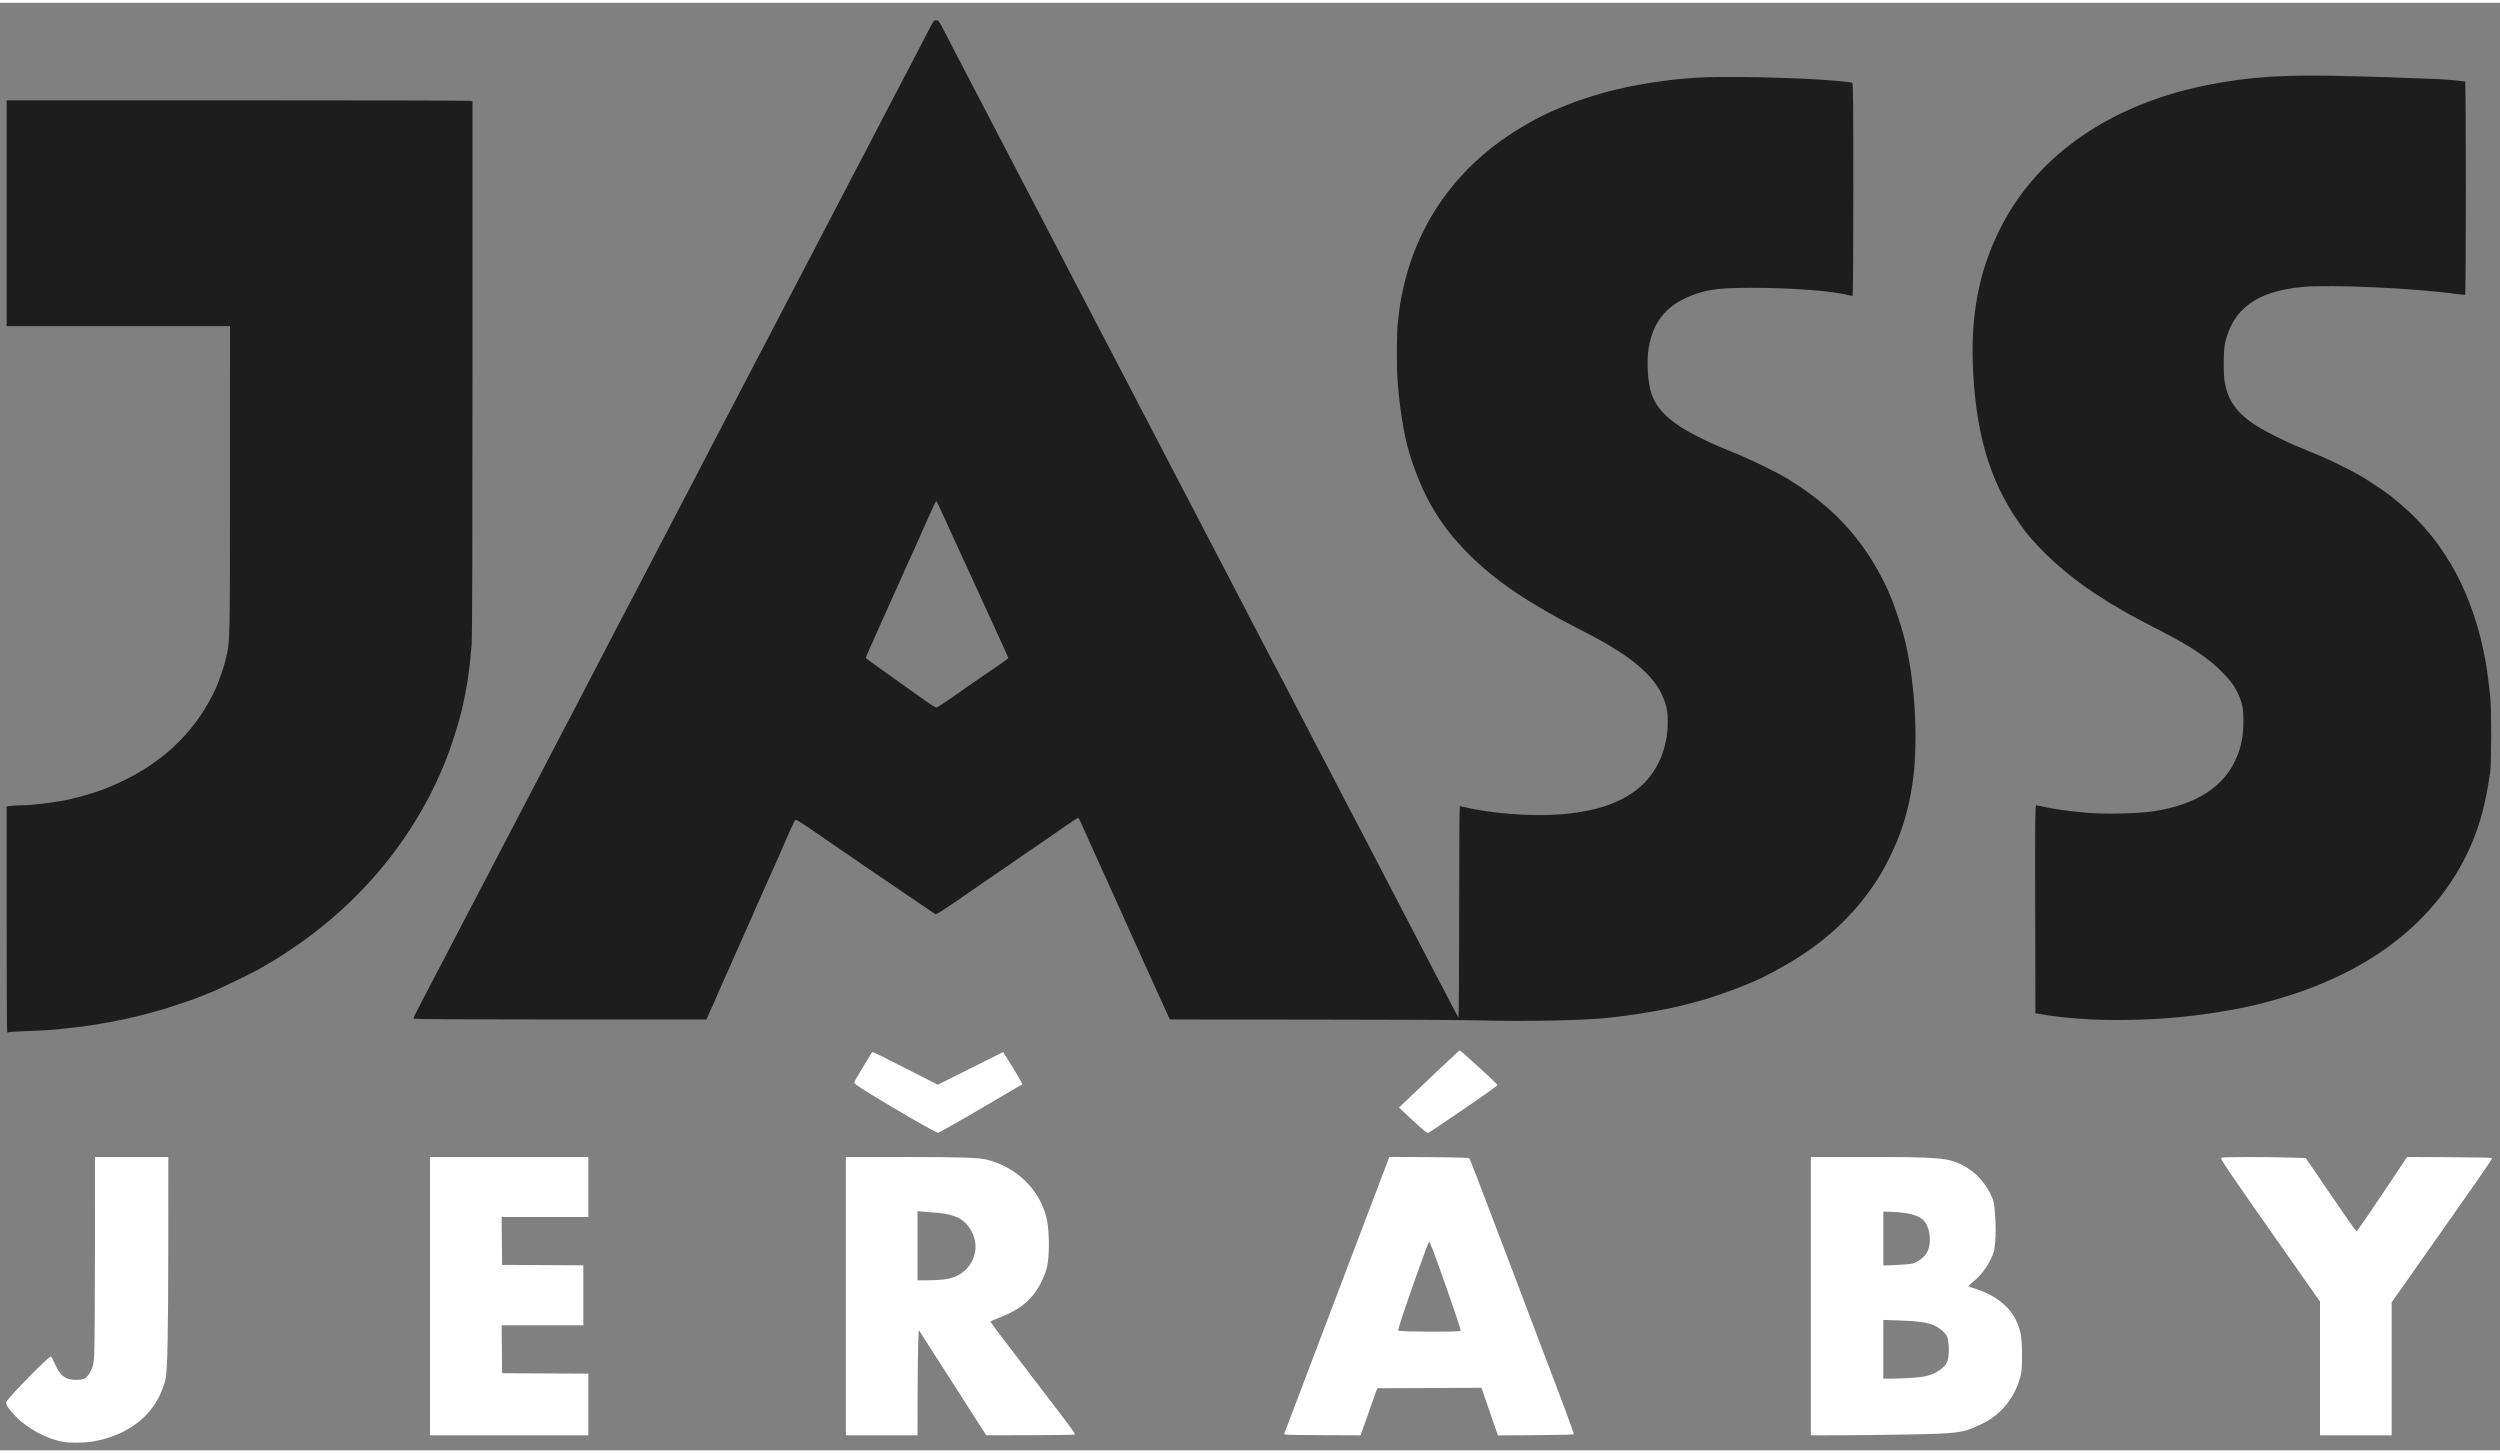
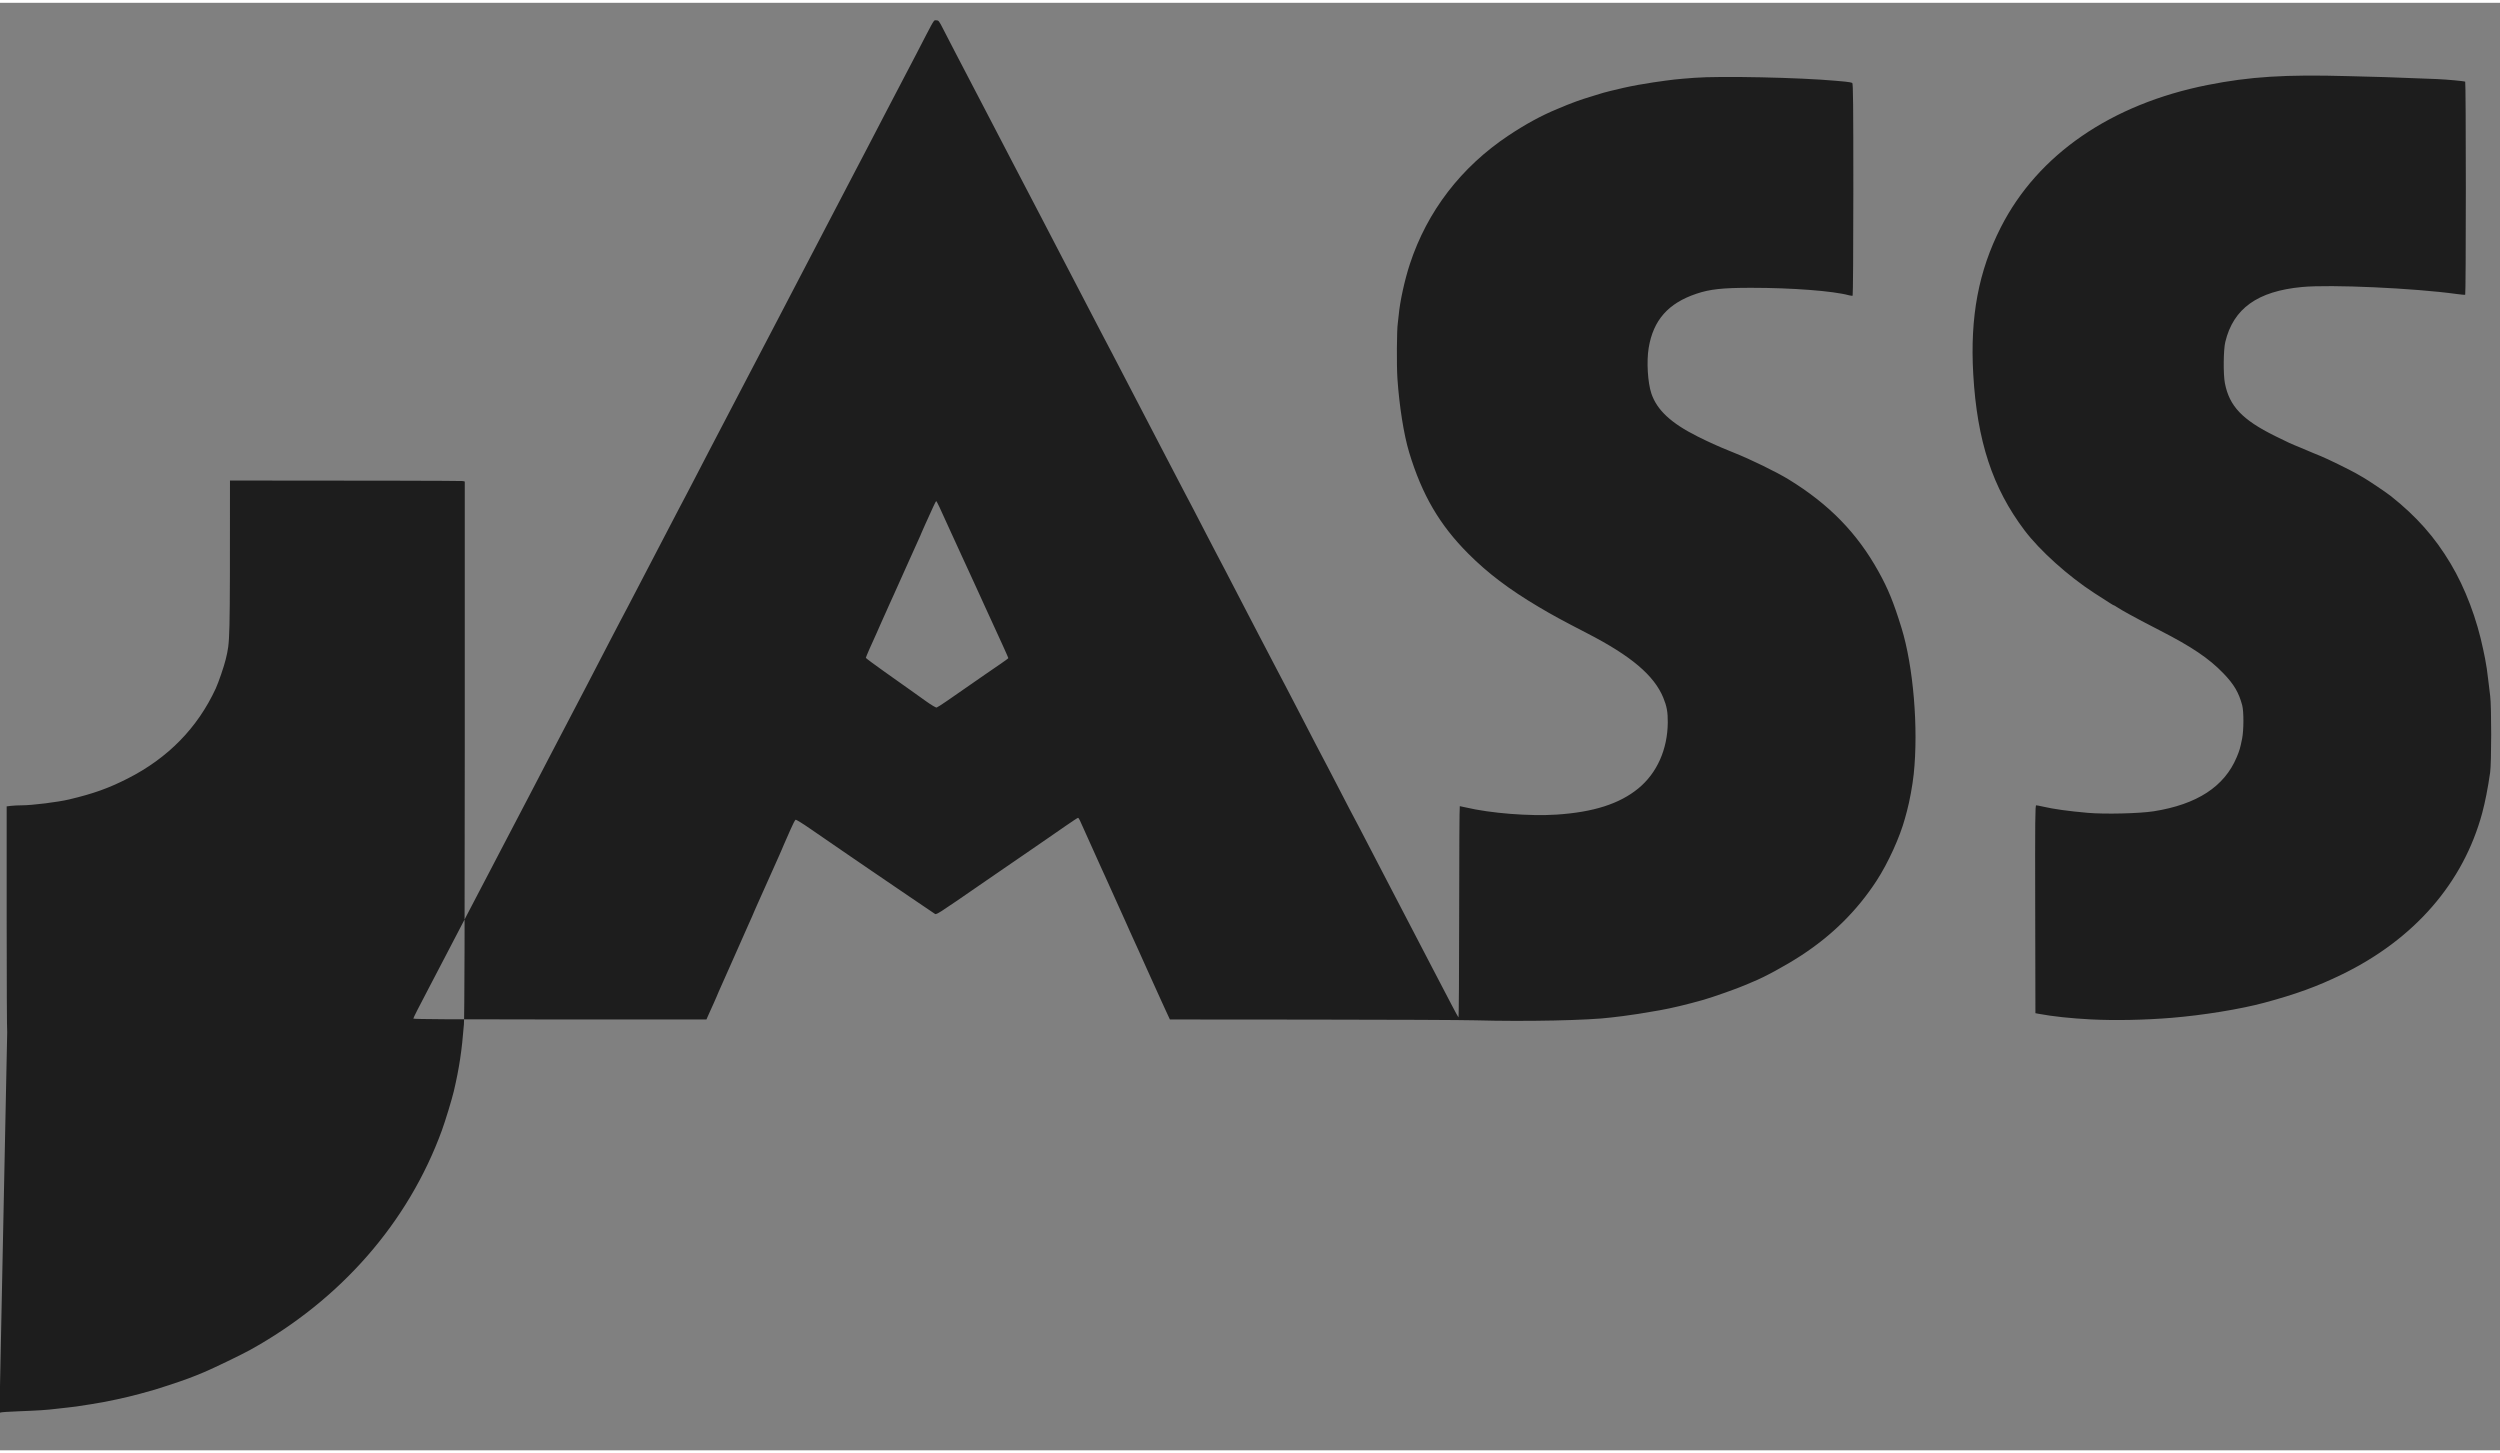
<svg xmlns="http://www.w3.org/2000/svg" viewBox="0 0 3000 1737" height="93" width="160" version="1.1">
  <rect x="0" y="0" width="3000" height="1737" fill="#808080" stroke="none" />
-   <path d="m 1108.075,1346.92 c -17.627,-9.806 -60.794,-35.501 -74.574,-44.391 -4.676,-3.016 -8.496,-6.057 -8.49,-6.757 0.01,-0.7 4.123,-8.023 9.15,-16.273 5.026,-8.25 9.859,-16.235 10.739,-17.744 0.88,-1.509 1.997,-2.747 2.482,-2.75 0.485,0 18.229,8.838 39.432,19.647 l 38.551,19.653 39.249,-19.617 39.249,-19.617 9.423,15.214 c 5.183,8.368 10.359,17.05 11.502,19.293 l 2.079,4.079 -22.683,13.366 c -43.035,25.358 -77.29,44.975 -78.536,44.975 -0.687,0 -8.595,-4.086 -17.572,-9.08 z m 587.492,-5.609 -16.772,-15.578 3.852,-3.732 c 15.985,-15.489 68.471,-65.001 68.904,-65.001 1.246,0 45.448,40.412 45.448,41.551 0,1.115 -17.14,13.151 -65,45.644 -8.525,5.788 -16.436,11.011 -17.58,11.608 -1.86,0.97 -3.858,-0.566 -18.852,-14.493 z M 2784,1638.738 l 0,-80.261 -39.658,-56.489 c -74.041,-105.464 -80.719,-115.321 -78.669,-116.128 2.35,-0.926 51.426,-1.049 79.567,-0.199 l 21.741,0.656 23.189,34.091 c 25.727,37.822 36.831,53.592 37.731,53.589 0.876,0 13.371,-18.125 38.442,-55.749 l 22.157,-33.252 50.668,0.252 c 27.867,0.139 50.989,0.574 51.383,0.968 0.689,0.69 -12.667,19.968 -86.432,124.748 L 2870,1559.428 l 0,79.786 0,79.786 -43,0 -43,0 0,-80.261 z M 2173,1385 l 0,167 0,167 34.75,-0.035 c 19.113,-0.02 56.125,-0.455 82.25,-0.965 60.152,-1.174 65.132,-1.841 85.678,-11.492 11.285,-5.301 16.957,-9.118 25.189,-16.949 10.842,-10.314 18.919,-24.188 23.32,-40.057 1.947,-7.022 2.216,-10.384 2.195,-27.5 -0.027,-22.193 -1.348,-29.186 -8.117,-42.943 -7.438,-15.117 -24.971,-28.599 -45.824,-35.238 -5.734,-1.826 -10.404,-3.543 -10.377,-3.818 0.027,-0.275 3.005,-2.975 6.617,-6 8.331,-6.978 14.99,-15.713 20.361,-26.707 3.92,-8.024 4.298,-9.53 5.234,-20.875 0.678,-8.219 0.678,-17.753 0,-29.088 -0.851,-14.236 -1.401,-17.837 -3.537,-23.125 -6.889,-17.057 -20.07,-31.622 -35.74,-39.496 -17.543,-8.815 -28.07,-9.689 -116.75,-9.701 L 2173,1385 Z m 87,65.484 8.25,0.287 c 19.527,0.678 31.265,3.332 38.232,8.646 9.973,7.606 12.619,30.593 4.82,41.861 -3.609,5.214 -11.035,10.427 -16.642,11.684 -2.579,0.578 -11.432,1.345 -19.674,1.701 l -14.986,0.648 0,-32.414 0,-32.414 z m -0,130.016 20.252,0.711 c 22.11,0.776 33.066,2.414 41.27,6.17 6.652,3.045 14.062,9.769 15.371,13.949 1.71,5.458 2.272,15.894 1.236,22.99 -1.186,8.126 -3.7,11.875 -11.383,16.975 -8.252,5.477 -15.806,7.565 -31.453,8.693 l 0,-0 c -7.585,0.547 -18.628,1.004 -24.541,1.004 l -10.75,0.01 0,-35.25 -0,-35.25 z m -592.82,-195.592 -2.168,5.797 c -1.192,3.188 -22.79,60.02 -47.994,126.295 -25.205,66.275 -52.183,137.375 -59.949,158 -7.766,20.625 -14.559,38.533 -15.094,39.797 -1.322,3.121 -1.385,3.026 2.277,3.48 1.788,0.222 22.432,0.474 45.877,0.562 l 42.627,0.16 7.289,-20.75 c 4.008,-11.412 8.508,-24.125 10,-28.25 l 2.713,-7.5 62.478,-0.258 62.478,-0.258 9.893,28.559 9.895,28.559 45.168,-0.301 c 24.842,-0.165 45.477,-0.612 45.855,-0.99 0.699,-0.7 -8.345,-24.882 -68.545,-183.31 -52.516,-138.206 -55.792,-146.715 -56.971,-147.894 -0.768,-0.769 -15.553,-1.195 -48.469,-1.4 l -47.361,-0.297 z m 47.728,101.852 c 1.233,0.128 7.416,16.636 22.523,60.055 13.093,37.631 15.866,46.224 15.148,46.941 -1.34,1.34 -70.44,1.11 -74.311,-0.248 -0.864,-0.303 1.473,-8.389 7.801,-26.992 11.964,-35.172 27.619,-78.604 28.734,-79.719 0.03,-0.03 0.064,-0.041 0.103,-0.037 z M 1015,1385 l 0,167 0,167 43,0 43,0 0.133,-47.75 c 0.073,-26.262 0.41,-54.706 0.75,-63.207 l 0.617,-15.457 40.5,63.182 40.5,63.182 51,-0.094 c 28.05,-0.051 52.209,-0.377 53.688,-0.725 3.139,-0.738 8.234,6.3 -59.102,-81.629 -22.322,-29.149 -40.586,-53.366 -40.586,-53.816 0,-0.45 4.663,-2.578 10.361,-4.729 16.413,-6.193 29.242,-14.236 37.971,-23.805 9.314,-10.211 17.715,-26.74 20.051,-39.447 2.888,-15.711 2.205,-44.269 -1.389,-58.066 -8.563,-32.877 -35.386,-58.984 -69.994,-68.123 -10.61,-2.802 -29.566,-3.456 -100.75,-3.486 L 1015,1385 Z m 86,64.977 3.75,0.473 c 2.062,0.26 8.475,0.727 14.25,1.037 20.269,1.089 32.704,5.283 40.555,13.676 8.419,9.001 12.744,22.743 10.568,33.576 -3.811,18.977 -17.33,30.913 -37.623,33.221 -4.95,0.563 -14.062,1.031 -20.25,1.031 l -11.25,0.01 0,-41.512 0,-41.512 z m -585,102.023 0,-167 95,0 95,0 0,36 0,36 -52.015,0 -52.015,0 0.265,28.75 0.265,28.75 48.75,0.26 48.75,0.26 0,35.99 0,35.99 -49.015,0 -49.015,0 0.265,28.75 0.265,28.75 51.75,0.259 51.75,0.259 0,36.991 0,36.991 -95,0 -95,0 0,-167 z M 76.113,1726.871 c -19.968,-3.316 -43.026,-15.719 -57.709,-31.042 -8.741,-9.122 -11.971,-14.297 -10.678,-17.104 2.609,-5.663 50.33,-54.225 53.286,-54.225 0.572,0 2.594,3.572 4.492,7.939 6.54,15.044 12.916,20.061 25.496,20.061 10.129,0 13.403,-1.952 17.842,-10.638 3.082,-6.031 3.41,-7.584 4.207,-19.951 0.475,-7.376 0.884,-63.698 0.908,-125.161 l 0.043,-111.75 44,0 44,0 -0.058,100.25 c -0.065,112.74 -0.963,156.71 -3.404,166.75 -9.676,39.785 -41.749,66.932 -88.038,74.517 -9.799,1.606 -25.855,1.771 -34.387,0.354 z" fill="#fff" />
-   <path d="m 2509.5,1219.942 c -23.954,-1.206 -46.499,-3.612 -63,-6.722 l -4,-0.754 -0.254,-124.733 c -0.22,-108.088 -0.061,-124.733 1.188,-124.733 0.793,0 4.507,0.714 8.254,1.587 12.74,2.967 30.232,5.392 53.812,7.459 20.356,1.785 62.108,0.787 79,-1.887 51.954,-8.226 84.8,-29.632 99.538,-64.868 3.468,-8.291 4.109,-10.494 6.495,-22.29 2.014,-9.957 2.083,-32.657 0.122,-40 -4.098,-15.344 -9.901,-25.203 -22.58,-38.363 -17.266,-17.921 -37.923,-31.857 -76.575,-51.66 -14.066,-7.206 -30.705,-15.993 -36.424,-19.234 -1.967,-1.114 -5.601,-3.152 -8.076,-4.528 -2.475,-1.376 -5.694,-3.337 -7.154,-4.359 -1.46,-1.021 -2.928,-1.857 -3.262,-1.857 -0.576,0 -3.534,-1.859 -23.584,-14.827 -30.997,-20.047 -65.296,-50.89 -83.639,-75.209 -38.364,-50.864 -56.846,-107.144 -61.46,-187.145 -3.976,-68.94 6.272,-123.631 33.037,-176.32 44.344,-87.294 132.252,-147.843 248.061,-170.863 50.696,-10.077 93.221,-12.766 168.5,-10.655 23.65,0.663 43.675,1.196 44.5,1.185 1.813,-0.024 47.115,1.678 62.5,2.349 12.171,0.531 32.579,2.432 33.75,3.145 0.412,0.251 0.75,57.778 0.75,127.838 0,70.06 -0.338,127.576 -0.75,127.814 -0.412,0.237 -5.025,-0.159 -10.25,-0.881 -51.091,-7.062 -151.294,-11.601 -185.5,-8.402 -53.488,5.002 -82.52,25.783 -92.162,65.97 -2.266,9.442 -2.54,38.798 -0.462,49.5 5.342,27.519 20.838,43.837 60.125,63.315 15.838,7.852 19.137,9.363 30.184,13.819 5.987,2.415 8.48,3.469 16.066,6.787 1.788,0.782 5.725,2.392 8.75,3.579 6.712,2.632 35.609,16.769 42.5,20.791 2.75,1.605 6.699,3.882 8.775,5.06 5.746,3.26 27.644,18.015 32.725,22.051 30.905,24.547 52.759,49.244 71.76,81.097 17.533,29.391 31.457,66.19 39.163,103.5 0.682,3.3 1.613,7.8 2.069,10 1.404,6.769 2.852,16.54 4.003,27 0.605,5.5 1.608,13.825 2.229,18.5 1.625,12.229 1.584,80.032 -0.055,91.5 -2.672,18.696 -6.012,35.746 -9.599,49 -22.615,83.56 -81.337,151.125 -168.069,193.378 -29.766,14.501 -55.132,23.748 -93.5,34.084 -28.447,7.664 -73.517,14.999 -111,18.065 -32.469,2.656 -67.834,3.358 -96.5,1.915 z M 1122.045,20.914 c -1.828,0.212 -3.64,4.13 -22.236,40.086 -8.835,17.082 -18.792,36.131 -35.807,68.5 -2.602,4.95 -8.45,16.2 -12.996,25 -4.546,8.8 -10.403,20.05 -13.018,25 -2.614,4.95 -7.506,14.287 -10.871,20.75 -12.254,23.537 -27.799,53.305 -35.119,67.25 -2.598,4.95 -8.111,15.525 -12.25,23.5 -8.422,16.226 -12.38,23.811 -28.959,55.5 -6.331,12.1 -15.012,28.75 -19.291,37 -11.864,22.872 -18.365,35.302 -22.488,43 -2.062,3.85 -7.478,14.2 -12.035,23 -8.654,16.712 -37.776,72.465 -45.965,88 -2.609,4.95 -8.911,17.1 -14.004,27 -5.093,9.9 -10.948,21.15 -13.014,25 -2.065,3.85 -6.51,12.287 -9.875,18.75 C 810.752,614.712 805.3,625.175 802,631.5 c -7.333,14.055 -15.527,29.781 -24.49,47 -3.722,7.15 -9.409,18.062 -12.639,24.25 -3.229,6.188 -8.629,16.538 -12,23 -3.371,6.463 -7.591,14.45 -9.375,17.75 -1.784,3.3 -7.188,13.65 -12.01,23 -11.787,22.857 -20.628,39.896 -27.109,52.25 -10.336,19.7 -16.166,30.855 -23.387,44.75 -7.74,14.892 -13.966,26.799 -22.484,43 -2.892,5.5 -8.971,17.2 -13.512,26 -4.54,8.8 -10.167,19.6 -12.504,24 -6.353,11.964 -26.94,51.331 -33.992,65 -3.405,6.6 -8.216,15.825 -10.689,20.5 -2.473,4.675 -8.009,15.25 -12.303,23.5 -4.294,8.25 -9.701,18.6 -12.016,23 -3.918,7.449 -8.764,16.746 -24.498,47 -10.076,19.375 -18.977,36.425 -23.494,45 C 502.536,1205.108 496,1217.991 496,1218.936 c 0,0.748 52.249,1.065 175.863,1.065 l 175.863,0 2.752,-6.25 c 1.514,-3.438 4.276,-9.553 6.137,-13.59 1.861,-4.037 3.385,-7.511 3.385,-7.721 0,-0.21 1.072,-2.756 2.383,-5.66 1.311,-2.904 8.764,-19.679 16.562,-37.279 7.798,-17.6 14.779,-33.35 15.512,-35 0.733,-1.65 2.329,-5.25 3.549,-8 1.22,-2.75 3.292,-7.375 4.605,-10.279 1.313,-2.904 2.389,-5.452 2.389,-5.662 0,-0.21 1.522,-3.682 3.383,-7.719 1.861,-4.037 7.767,-17.24 13.123,-29.34 5.356,-12.1 11.259,-25.303 13.117,-29.34 1.858,-4.037 3.377,-7.513 3.377,-7.725 0,-0.212 1.277,-3.209 2.838,-6.66 1.561,-3.451 5.049,-11.384 7.75,-17.627 2.701,-6.243 5.461,-11.572 6.131,-11.844 0.67,-0.271 8.32,4.419 17,10.426 8.68,6.006 21.631,14.906 28.781,19.775 7.15,4.869 15.925,10.9 19.5,13.404 3.575,2.504 15.141,10.412 25.701,17.572 10.56,7.16 31.26,21.258 46,31.33 14.74,10.072 27.976,19.029 29.416,19.902 2.978,1.807 -1.25,4.481 63.383,-40.086 8.8,-6.068 22.975,-15.807 31.5,-21.645 8.525,-5.837 18.425,-12.635 22,-15.105 3.575,-2.47 11,-7.581 16.5,-11.357 5.5,-3.776 16.359,-11.288 24.131,-16.693 7.772,-5.406 14.525,-9.828 15.006,-9.828 0.481,0 1.515,1.462 2.297,3.25 0.781,1.788 2.864,6.4 4.629,10.25 1.765,3.85 5.106,11.275 7.424,16.5 7.066,15.924 8.118,18.262 11.25,25 1.662,3.575 4.935,10.775 7.275,16 17.098,38.17 18.642,41.594 25.422,56.35 2.236,4.867 4.066,8.987 4.066,9.156 0,0.17 2.074,4.739 4.609,10.152 2.535,5.413 4.965,10.742 5.398,11.842 0.433,1.1 5.284,11.9 10.779,24 13.351,29.395 15.201,33.482 16.748,37 0.726,1.65 3.352,7.388 5.838,12.75 l 4.52,9.75 170.305,0.131 c 93.667,0.071 182.228,0.468 196.803,0.881 59.108,1.675 136.457,0.053 162.5,-3.406 2.2,-0.292 8.5,-1.047 14,-1.678 8.625,-0.989 26.487,-3.8 44,-6.926 14.585,-2.603 32.064,-6.775 52.5,-12.531 11.062,-3.116 41.925,-14.04 50.467,-17.863 2.769,-1.239 6.608,-2.874 8.533,-3.633 13.616,-5.366 39.309,-19.308 58.156,-31.559 37.398,-24.307 67.382,-54.017 90.748,-89.912 13.871,-21.309 28.107,-52.604 34.117,-75.004 0.443,-1.65 1.527,-5.641 2.41,-8.869 3.079,-11.261 6.65,-30.829 8.051,-44.125 5.797,-55.033 -0.432,-129.374 -14.705,-175.506 -9.598,-31.021 -15.962,-46.618 -27.541,-67.5 C 2228.614,636.293 2194.891,601.706 2146.5,572.006 2132.033,563.127 2101.02,547.972 2081,540 c -5.775,-2.3 -12.3,-4.981 -14.5,-5.961 -2.2,-0.98 -6.925,-3.055 -10.5,-4.611 -3.575,-1.556 -12.125,-5.643 -19,-9.08 -31.664,-15.831 -48.735,-31.718 -55.357,-51.514 -4.418,-13.205 -5.912,-38.674 -3.217,-54.834 5.546,-33.258 23.392,-53.485 57.25,-64.891 16.296,-5.49 31.268,-7.109 65.721,-7.109 49.297,0 98.205,3.745 117.51,8.998 1.873,0.51 3.786,0.691 4.25,0.404 0.464,-0.287 0.844,-57.59 0.844,-127.34 0,-100.254 -0.262,-127.028 -1.25,-127.82 -0.688,-0.551 -4.625,-1.307 -8.75,-1.68 -4.125,-0.372 -9.075,-0.821 -11,-0.996 -43.383,-3.949 -139.082,-5.953 -169.883,-3.559 -24.028,1.868 -23.247,1.781 -49.617,5.529 -10.286,1.462 -25.806,4.314 -35,6.432 -11.816,2.722 -22.29,5.283 -24.5,5.99 -1.375,0.44 -5.875,1.816 -10,3.059 -10.276,3.096 -19.104,5.949 -21.5,6.947 -1.1,0.458 -3.575,1.381 -5.5,2.051 -1.925,0.67 -4.85,1.796 -6.5,2.502 -1.65,0.706 -6.96,2.91 -11.799,4.898 -18.754,7.706 -38.007,18.176 -58.43,31.779 -56.942,37.927 -97.634,90.941 -118.439,154.305 -6.287,19.147 -11.923,44.935 -13.369,61.174 -0.334,3.754 -0.835,8.176 -1.113,9.826 -1.208,7.166 -1.51,50.485 -0.461,66.102 2.239,33.315 7.697,67.711 14.107,88.898 15.415,50.946 36.443,86.959 70.973,121.553 23.354,23.398 48.901,42.737 84.031,63.609 17.289,10.273 27.524,15.839 59.158,32.178 52.377,27.052 79.759,50.281 90.781,77.012 4.193,10.168 5.478,17.239 5.389,29.648 -0.233,32.371 -13.002,60.956 -35.42,79.291 -22.555,18.447 -53.666,28.413 -97.846,31.342 -32.311,2.142 -79.336,-1.563 -109.203,-8.604 -3.498,-0.825 -6.697,-1.506 -7.109,-1.516 -0.412,-0.008 -0.75,57.226 -0.75,127.186 0,72.269 -0.376,126.79 -0.871,126.25 -0.479,-0.522 -3.912,-6.799 -7.629,-13.949 -9.681,-18.624 -17.969,-34.496 -24.02,-46 -7.192,-13.674 -17.56,-33.593 -24.984,-48 -3.401,-6.6 -14.417,-27.75 -24.48,-47 -10.064,-19.25 -21.877,-41.975 -26.252,-50.5 -4.374,-8.525 -9.877,-19.1 -12.229,-23.5 -7.548,-14.127 -14.058,-26.573 -23.535,-45 -5.092,-9.9 -11.171,-21.6 -13.512,-26 -8.032,-15.102 -19.965,-38.016 -36.975,-71 -4.822,-9.35 -10.678,-20.6 -13.014,-25 -2.336,-4.4 -7.006,-13.287 -10.375,-19.75 -13.2,-25.318 -18.59,-35.64 -23.629,-45.25 -2.884,-5.5 -8.624,-16.525 -12.756,-24.5 -17.902,-34.55 -21.311,-41.118 -26.99,-52 -3.301,-6.325 -7.914,-15.1 -10.25,-19.5 -2.336,-4.4 -8.19,-15.65 -13.01,-25 -12.014,-23.305 -20.041,-38.694 -24.51,-47 -4.087,-7.595 -9.839,-18.62 -23.48,-45 -4.835,-9.35 -13.968,-26.9 -20.295,-39 -16.877,-32.276 -19.941,-38.164 -30.172,-58 -5.106,-9.9 -11.194,-21.6 -13.531,-26 -2.337,-4.4 -7.008,-13.287 -10.377,-19.75 -3.369,-6.463 -8.77,-16.812 -12.002,-23 -3.232,-6.188 -9.142,-17.55 -13.133,-25.25 -3.991,-7.7 -9.615,-18.5 -12.5,-24 -2.885,-5.5 -8.284,-15.85 -11.998,-23 -3.713,-7.15 -9.33,-17.95 -12.482,-24 -3.152,-6.05 -9,-17.3 -12.994,-25 -8.45,-16.29 -18.417,-35.384 -36.016,-69 -9.037,-17.262 -18.794,-36.013 -24.973,-48 -6.242,-12.108 -29.239,-56.214 -41.975,-80.5 -4.47,-8.525 -10.69,-20.562 -13.82,-26.75 -5.365,-10.604 -5.866,-11.25 -8.713,-11.24 -0.63,0.002 -1.053,-0.145 -1.475,-0.096 z M 1123.484,598 c 0.312,0 2.068,3.263 3.904,7.25 6.361,13.811 8.398,18.273 10.611,23.25 3.879,8.721 8.375,18.545 16.473,36 2.041,4.4 5.977,12.95 8.746,19 2.769,6.05 6.379,13.925 8.023,17.5 1.644,3.575 4.061,8.863 5.373,11.75 1.312,2.888 3.458,7.612 4.77,10.5 1.312,2.888 3.787,8.287 5.5,12 13.49,29.228 23.115,50.507 23.115,51.102 0,0.332 -4.612,3.726 -10.25,7.541 -5.638,3.815 -13.625,9.302 -17.75,12.193 -6.934,4.86 -13.974,9.746 -45,31.23 -6.325,4.38 -12.196,8.154 -13.045,8.387 -0.849,0.233 -6.699,-3.272 -13,-7.787 -6.301,-4.515 -15.055,-10.761 -19.455,-13.879 -4.4,-3.118 -18.012,-12.767 -30.25,-21.443 -12.238,-8.676 -22.25,-16.125 -22.25,-16.555 0,-0.833 6.934,-16.749 12.582,-28.879 1.88,-4.037 3.418,-7.534 3.418,-7.771 0,-0.238 1.8,-4.292 4,-9.01 2.2,-4.718 4,-8.713 4,-8.879 0,-0.166 1.83,-4.283 4.066,-9.15 2.236,-4.867 4.661,-10.2 5.391,-11.85 0.729,-1.65 2.546,-5.7 4.037,-9 1.491,-3.3 6.437,-14.325 10.992,-24.5 4.556,-10.175 9.46,-21.087 10.899,-24.25 6.112,-13.438 7.615,-16.829 7.615,-17.18 0,-0.204 1.83,-4.354 4.066,-9.221 4.981,-10.842 6.037,-13.163 9.846,-21.652 1.653,-3.683 3.26,-6.697 3.572,-6.697 z M 8.639,1235.306 C 8.288,1234.954 8,1173.829 8,1099.472 l 0,-135.194 5.25,-0.631 c 2.888,-0.347 8.695,-0.635 12.905,-0.639 12.519,-0.014 43.256,-3.837 56.845,-7.071 29.2,-6.947 47.023,-13.314 70.225,-25.087 48.36,-24.538 83.803,-60.771 105.676,-108.03 3.224,-6.965 10.105,-27.052 11.93,-34.821 5.27,-22.445 5.104,-15.496 5.138,-214.75 l 0.032,-185.25 -134,0 -134,0 0,-135.5 0,-135.5 277.25,0.014 c 152.488,0.008 278.262,0.285 279.5,0.617 l 2.25,0.603 0.007,319.133 c 0.005,208.408 -0.348,323.644 -1.016,332.133 -2.514,31.955 -5.596,52.394 -12.101,80.25 -2.243,9.606 -10.191,35.693 -14.336,47.056 -40.263,110.374 -121.254,203.121 -230.054,263.448 -9.902,5.49 -43.249,21.614 -55,26.593 -14.078,5.965 -24.005,9.634 -42.5,15.708 -15.753,5.173 -17.054,5.562 -34.5,10.307 -18.095,4.922 -38.954,9.372 -59,12.588 -16.393,2.63 -21.663,3.374 -28.5,4.026 -3.575,0.341 -9.65,1.02 -13.5,1.509 -10.477,1.331 -21.772,2.073 -44.594,2.929 -11.327,0.425 -21.051,1.056 -21.611,1.401 -0.559,0.346 -1.305,0.341 -1.656,-0.011 z" fill="#1d1d1d" />
+   <path d="m 2509.5,1219.942 c -23.954,-1.206 -46.499,-3.612 -63,-6.722 l -4,-0.754 -0.254,-124.733 c -0.22,-108.088 -0.061,-124.733 1.188,-124.733 0.793,0 4.507,0.714 8.254,1.587 12.74,2.967 30.232,5.392 53.812,7.459 20.356,1.785 62.108,0.787 79,-1.887 51.954,-8.226 84.8,-29.632 99.538,-64.868 3.468,-8.291 4.109,-10.494 6.495,-22.29 2.014,-9.957 2.083,-32.657 0.122,-40 -4.098,-15.344 -9.901,-25.203 -22.58,-38.363 -17.266,-17.921 -37.923,-31.857 -76.575,-51.66 -14.066,-7.206 -30.705,-15.993 -36.424,-19.234 -1.967,-1.114 -5.601,-3.152 -8.076,-4.528 -2.475,-1.376 -5.694,-3.337 -7.154,-4.359 -1.46,-1.021 -2.928,-1.857 -3.262,-1.857 -0.576,0 -3.534,-1.859 -23.584,-14.827 -30.997,-20.047 -65.296,-50.89 -83.639,-75.209 -38.364,-50.864 -56.846,-107.144 -61.46,-187.145 -3.976,-68.94 6.272,-123.631 33.037,-176.32 44.344,-87.294 132.252,-147.843 248.061,-170.863 50.696,-10.077 93.221,-12.766 168.5,-10.655 23.65,0.663 43.675,1.196 44.5,1.185 1.813,-0.024 47.115,1.678 62.5,2.349 12.171,0.531 32.579,2.432 33.75,3.145 0.412,0.251 0.75,57.778 0.75,127.838 0,70.06 -0.338,127.576 -0.75,127.814 -0.412,0.237 -5.025,-0.159 -10.25,-0.881 -51.091,-7.062 -151.294,-11.601 -185.5,-8.402 -53.488,5.002 -82.52,25.783 -92.162,65.97 -2.266,9.442 -2.54,38.798 -0.462,49.5 5.342,27.519 20.838,43.837 60.125,63.315 15.838,7.852 19.137,9.363 30.184,13.819 5.987,2.415 8.48,3.469 16.066,6.787 1.788,0.782 5.725,2.392 8.75,3.579 6.712,2.632 35.609,16.769 42.5,20.791 2.75,1.605 6.699,3.882 8.775,5.06 5.746,3.26 27.644,18.015 32.725,22.051 30.905,24.547 52.759,49.244 71.76,81.097 17.533,29.391 31.457,66.19 39.163,103.5 0.682,3.3 1.613,7.8 2.069,10 1.404,6.769 2.852,16.54 4.003,27 0.605,5.5 1.608,13.825 2.229,18.5 1.625,12.229 1.584,80.032 -0.055,91.5 -2.672,18.696 -6.012,35.746 -9.599,49 -22.615,83.56 -81.337,151.125 -168.069,193.378 -29.766,14.501 -55.132,23.748 -93.5,34.084 -28.447,7.664 -73.517,14.999 -111,18.065 -32.469,2.656 -67.834,3.358 -96.5,1.915 z M 1122.045,20.914 c -1.828,0.212 -3.64,4.13 -22.236,40.086 -8.835,17.082 -18.792,36.131 -35.807,68.5 -2.602,4.95 -8.45,16.2 -12.996,25 -4.546,8.8 -10.403,20.05 -13.018,25 -2.614,4.95 -7.506,14.287 -10.871,20.75 -12.254,23.537 -27.799,53.305 -35.119,67.25 -2.598,4.95 -8.111,15.525 -12.25,23.5 -8.422,16.226 -12.38,23.811 -28.959,55.5 -6.331,12.1 -15.012,28.75 -19.291,37 -11.864,22.872 -18.365,35.302 -22.488,43 -2.062,3.85 -7.478,14.2 -12.035,23 -8.654,16.712 -37.776,72.465 -45.965,88 -2.609,4.95 -8.911,17.1 -14.004,27 -5.093,9.9 -10.948,21.15 -13.014,25 -2.065,3.85 -6.51,12.287 -9.875,18.75 C 810.752,614.712 805.3,625.175 802,631.5 c -7.333,14.055 -15.527,29.781 -24.49,47 -3.722,7.15 -9.409,18.062 -12.639,24.25 -3.229,6.188 -8.629,16.538 -12,23 -3.371,6.463 -7.591,14.45 -9.375,17.75 -1.784,3.3 -7.188,13.65 -12.01,23 -11.787,22.857 -20.628,39.896 -27.109,52.25 -10.336,19.7 -16.166,30.855 -23.387,44.75 -7.74,14.892 -13.966,26.799 -22.484,43 -2.892,5.5 -8.971,17.2 -13.512,26 -4.54,8.8 -10.167,19.6 -12.504,24 -6.353,11.964 -26.94,51.331 -33.992,65 -3.405,6.6 -8.216,15.825 -10.689,20.5 -2.473,4.675 -8.009,15.25 -12.303,23.5 -4.294,8.25 -9.701,18.6 -12.016,23 -3.918,7.449 -8.764,16.746 -24.498,47 -10.076,19.375 -18.977,36.425 -23.494,45 C 502.536,1205.108 496,1217.991 496,1218.936 c 0,0.748 52.249,1.065 175.863,1.065 l 175.863,0 2.752,-6.25 c 1.514,-3.438 4.276,-9.553 6.137,-13.59 1.861,-4.037 3.385,-7.511 3.385,-7.721 0,-0.21 1.072,-2.756 2.383,-5.66 1.311,-2.904 8.764,-19.679 16.562,-37.279 7.798,-17.6 14.779,-33.35 15.512,-35 0.733,-1.65 2.329,-5.25 3.549,-8 1.22,-2.75 3.292,-7.375 4.605,-10.279 1.313,-2.904 2.389,-5.452 2.389,-5.662 0,-0.21 1.522,-3.682 3.383,-7.719 1.861,-4.037 7.767,-17.24 13.123,-29.34 5.356,-12.1 11.259,-25.303 13.117,-29.34 1.858,-4.037 3.377,-7.513 3.377,-7.725 0,-0.212 1.277,-3.209 2.838,-6.66 1.561,-3.451 5.049,-11.384 7.75,-17.627 2.701,-6.243 5.461,-11.572 6.131,-11.844 0.67,-0.271 8.32,4.419 17,10.426 8.68,6.006 21.631,14.906 28.781,19.775 7.15,4.869 15.925,10.9 19.5,13.404 3.575,2.504 15.141,10.412 25.701,17.572 10.56,7.16 31.26,21.258 46,31.33 14.74,10.072 27.976,19.029 29.416,19.902 2.978,1.807 -1.25,4.481 63.383,-40.086 8.8,-6.068 22.975,-15.807 31.5,-21.645 8.525,-5.837 18.425,-12.635 22,-15.105 3.575,-2.47 11,-7.581 16.5,-11.357 5.5,-3.776 16.359,-11.288 24.131,-16.693 7.772,-5.406 14.525,-9.828 15.006,-9.828 0.481,0 1.515,1.462 2.297,3.25 0.781,1.788 2.864,6.4 4.629,10.25 1.765,3.85 5.106,11.275 7.424,16.5 7.066,15.924 8.118,18.262 11.25,25 1.662,3.575 4.935,10.775 7.275,16 17.098,38.17 18.642,41.594 25.422,56.35 2.236,4.867 4.066,8.987 4.066,9.156 0,0.17 2.074,4.739 4.609,10.152 2.535,5.413 4.965,10.742 5.398,11.842 0.433,1.1 5.284,11.9 10.779,24 13.351,29.395 15.201,33.482 16.748,37 0.726,1.65 3.352,7.388 5.838,12.75 l 4.52,9.75 170.305,0.131 c 93.667,0.071 182.228,0.468 196.803,0.881 59.108,1.675 136.457,0.053 162.5,-3.406 2.2,-0.292 8.5,-1.047 14,-1.678 8.625,-0.989 26.487,-3.8 44,-6.926 14.585,-2.603 32.064,-6.775 52.5,-12.531 11.062,-3.116 41.925,-14.04 50.467,-17.863 2.769,-1.239 6.608,-2.874 8.533,-3.633 13.616,-5.366 39.309,-19.308 58.156,-31.559 37.398,-24.307 67.382,-54.017 90.748,-89.912 13.871,-21.309 28.107,-52.604 34.117,-75.004 0.443,-1.65 1.527,-5.641 2.41,-8.869 3.079,-11.261 6.65,-30.829 8.051,-44.125 5.797,-55.033 -0.432,-129.374 -14.705,-175.506 -9.598,-31.021 -15.962,-46.618 -27.541,-67.5 C 2228.614,636.293 2194.891,601.706 2146.5,572.006 2132.033,563.127 2101.02,547.972 2081,540 c -5.775,-2.3 -12.3,-4.981 -14.5,-5.961 -2.2,-0.98 -6.925,-3.055 -10.5,-4.611 -3.575,-1.556 -12.125,-5.643 -19,-9.08 -31.664,-15.831 -48.735,-31.718 -55.357,-51.514 -4.418,-13.205 -5.912,-38.674 -3.217,-54.834 5.546,-33.258 23.392,-53.485 57.25,-64.891 16.296,-5.49 31.268,-7.109 65.721,-7.109 49.297,0 98.205,3.745 117.51,8.998 1.873,0.51 3.786,0.691 4.25,0.404 0.464,-0.287 0.844,-57.59 0.844,-127.34 0,-100.254 -0.262,-127.028 -1.25,-127.82 -0.688,-0.551 -4.625,-1.307 -8.75,-1.68 -4.125,-0.372 -9.075,-0.821 -11,-0.996 -43.383,-3.949 -139.082,-5.953 -169.883,-3.559 -24.028,1.868 -23.247,1.781 -49.617,5.529 -10.286,1.462 -25.806,4.314 -35,6.432 -11.816,2.722 -22.29,5.283 -24.5,5.99 -1.375,0.44 -5.875,1.816 -10,3.059 -10.276,3.096 -19.104,5.949 -21.5,6.947 -1.1,0.458 -3.575,1.381 -5.5,2.051 -1.925,0.67 -4.85,1.796 -6.5,2.502 -1.65,0.706 -6.96,2.91 -11.799,4.898 -18.754,7.706 -38.007,18.176 -58.43,31.779 -56.942,37.927 -97.634,90.941 -118.439,154.305 -6.287,19.147 -11.923,44.935 -13.369,61.174 -0.334,3.754 -0.835,8.176 -1.113,9.826 -1.208,7.166 -1.51,50.485 -0.461,66.102 2.239,33.315 7.697,67.711 14.107,88.898 15.415,50.946 36.443,86.959 70.973,121.553 23.354,23.398 48.901,42.737 84.031,63.609 17.289,10.273 27.524,15.839 59.158,32.178 52.377,27.052 79.759,50.281 90.781,77.012 4.193,10.168 5.478,17.239 5.389,29.648 -0.233,32.371 -13.002,60.956 -35.42,79.291 -22.555,18.447 -53.666,28.413 -97.846,31.342 -32.311,2.142 -79.336,-1.563 -109.203,-8.604 -3.498,-0.825 -6.697,-1.506 -7.109,-1.516 -0.412,-0.008 -0.75,57.226 -0.75,127.186 0,72.269 -0.376,126.79 -0.871,126.25 -0.479,-0.522 -3.912,-6.799 -7.629,-13.949 -9.681,-18.624 -17.969,-34.496 -24.02,-46 -7.192,-13.674 -17.56,-33.593 -24.984,-48 -3.401,-6.6 -14.417,-27.75 -24.48,-47 -10.064,-19.25 -21.877,-41.975 -26.252,-50.5 -4.374,-8.525 -9.877,-19.1 -12.229,-23.5 -7.548,-14.127 -14.058,-26.573 -23.535,-45 -5.092,-9.9 -11.171,-21.6 -13.512,-26 -8.032,-15.102 -19.965,-38.016 -36.975,-71 -4.822,-9.35 -10.678,-20.6 -13.014,-25 -2.336,-4.4 -7.006,-13.287 -10.375,-19.75 -13.2,-25.318 -18.59,-35.64 -23.629,-45.25 -2.884,-5.5 -8.624,-16.525 -12.756,-24.5 -17.902,-34.55 -21.311,-41.118 -26.99,-52 -3.301,-6.325 -7.914,-15.1 -10.25,-19.5 -2.336,-4.4 -8.19,-15.65 -13.01,-25 -12.014,-23.305 -20.041,-38.694 -24.51,-47 -4.087,-7.595 -9.839,-18.62 -23.48,-45 -4.835,-9.35 -13.968,-26.9 -20.295,-39 -16.877,-32.276 -19.941,-38.164 -30.172,-58 -5.106,-9.9 -11.194,-21.6 -13.531,-26 -2.337,-4.4 -7.008,-13.287 -10.377,-19.75 -3.369,-6.463 -8.77,-16.812 -12.002,-23 -3.232,-6.188 -9.142,-17.55 -13.133,-25.25 -3.991,-7.7 -9.615,-18.5 -12.5,-24 -2.885,-5.5 -8.284,-15.85 -11.998,-23 -3.713,-7.15 -9.33,-17.95 -12.482,-24 -3.152,-6.05 -9,-17.3 -12.994,-25 -8.45,-16.29 -18.417,-35.384 -36.016,-69 -9.037,-17.262 -18.794,-36.013 -24.973,-48 -6.242,-12.108 -29.239,-56.214 -41.975,-80.5 -4.47,-8.525 -10.69,-20.562 -13.82,-26.75 -5.365,-10.604 -5.866,-11.25 -8.713,-11.24 -0.63,0.002 -1.053,-0.145 -1.475,-0.096 z M 1123.484,598 c 0.312,0 2.068,3.263 3.904,7.25 6.361,13.811 8.398,18.273 10.611,23.25 3.879,8.721 8.375,18.545 16.473,36 2.041,4.4 5.977,12.95 8.746,19 2.769,6.05 6.379,13.925 8.023,17.5 1.644,3.575 4.061,8.863 5.373,11.75 1.312,2.888 3.458,7.612 4.77,10.5 1.312,2.888 3.787,8.287 5.5,12 13.49,29.228 23.115,50.507 23.115,51.102 0,0.332 -4.612,3.726 -10.25,7.541 -5.638,3.815 -13.625,9.302 -17.75,12.193 -6.934,4.86 -13.974,9.746 -45,31.23 -6.325,4.38 -12.196,8.154 -13.045,8.387 -0.849,0.233 -6.699,-3.272 -13,-7.787 -6.301,-4.515 -15.055,-10.761 -19.455,-13.879 -4.4,-3.118 -18.012,-12.767 -30.25,-21.443 -12.238,-8.676 -22.25,-16.125 -22.25,-16.555 0,-0.833 6.934,-16.749 12.582,-28.879 1.88,-4.037 3.418,-7.534 3.418,-7.771 0,-0.238 1.8,-4.292 4,-9.01 2.2,-4.718 4,-8.713 4,-8.879 0,-0.166 1.83,-4.283 4.066,-9.15 2.236,-4.867 4.661,-10.2 5.391,-11.85 0.729,-1.65 2.546,-5.7 4.037,-9 1.491,-3.3 6.437,-14.325 10.992,-24.5 4.556,-10.175 9.46,-21.087 10.899,-24.25 6.112,-13.438 7.615,-16.829 7.615,-17.18 0,-0.204 1.83,-4.354 4.066,-9.221 4.981,-10.842 6.037,-13.163 9.846,-21.652 1.653,-3.683 3.26,-6.697 3.572,-6.697 z M 8.639,1235.306 C 8.288,1234.954 8,1173.829 8,1099.472 l 0,-135.194 5.25,-0.631 c 2.888,-0.347 8.695,-0.635 12.905,-0.639 12.519,-0.014 43.256,-3.837 56.845,-7.071 29.2,-6.947 47.023,-13.314 70.225,-25.087 48.36,-24.538 83.803,-60.771 105.676,-108.03 3.224,-6.965 10.105,-27.052 11.93,-34.821 5.27,-22.445 5.104,-15.496 5.138,-214.75 c 152.488,0.008 278.262,0.285 279.5,0.617 l 2.25,0.603 0.007,319.133 c 0.005,208.408 -0.348,323.644 -1.016,332.133 -2.514,31.955 -5.596,52.394 -12.101,80.25 -2.243,9.606 -10.191,35.693 -14.336,47.056 -40.263,110.374 -121.254,203.121 -230.054,263.448 -9.902,5.49 -43.249,21.614 -55,26.593 -14.078,5.965 -24.005,9.634 -42.5,15.708 -15.753,5.173 -17.054,5.562 -34.5,10.307 -18.095,4.922 -38.954,9.372 -59,12.588 -16.393,2.63 -21.663,3.374 -28.5,4.026 -3.575,0.341 -9.65,1.02 -13.5,1.509 -10.477,1.331 -21.772,2.073 -44.594,2.929 -11.327,0.425 -21.051,1.056 -21.611,1.401 -0.559,0.346 -1.305,0.341 -1.656,-0.011 z" fill="#1d1d1d" />
</svg>